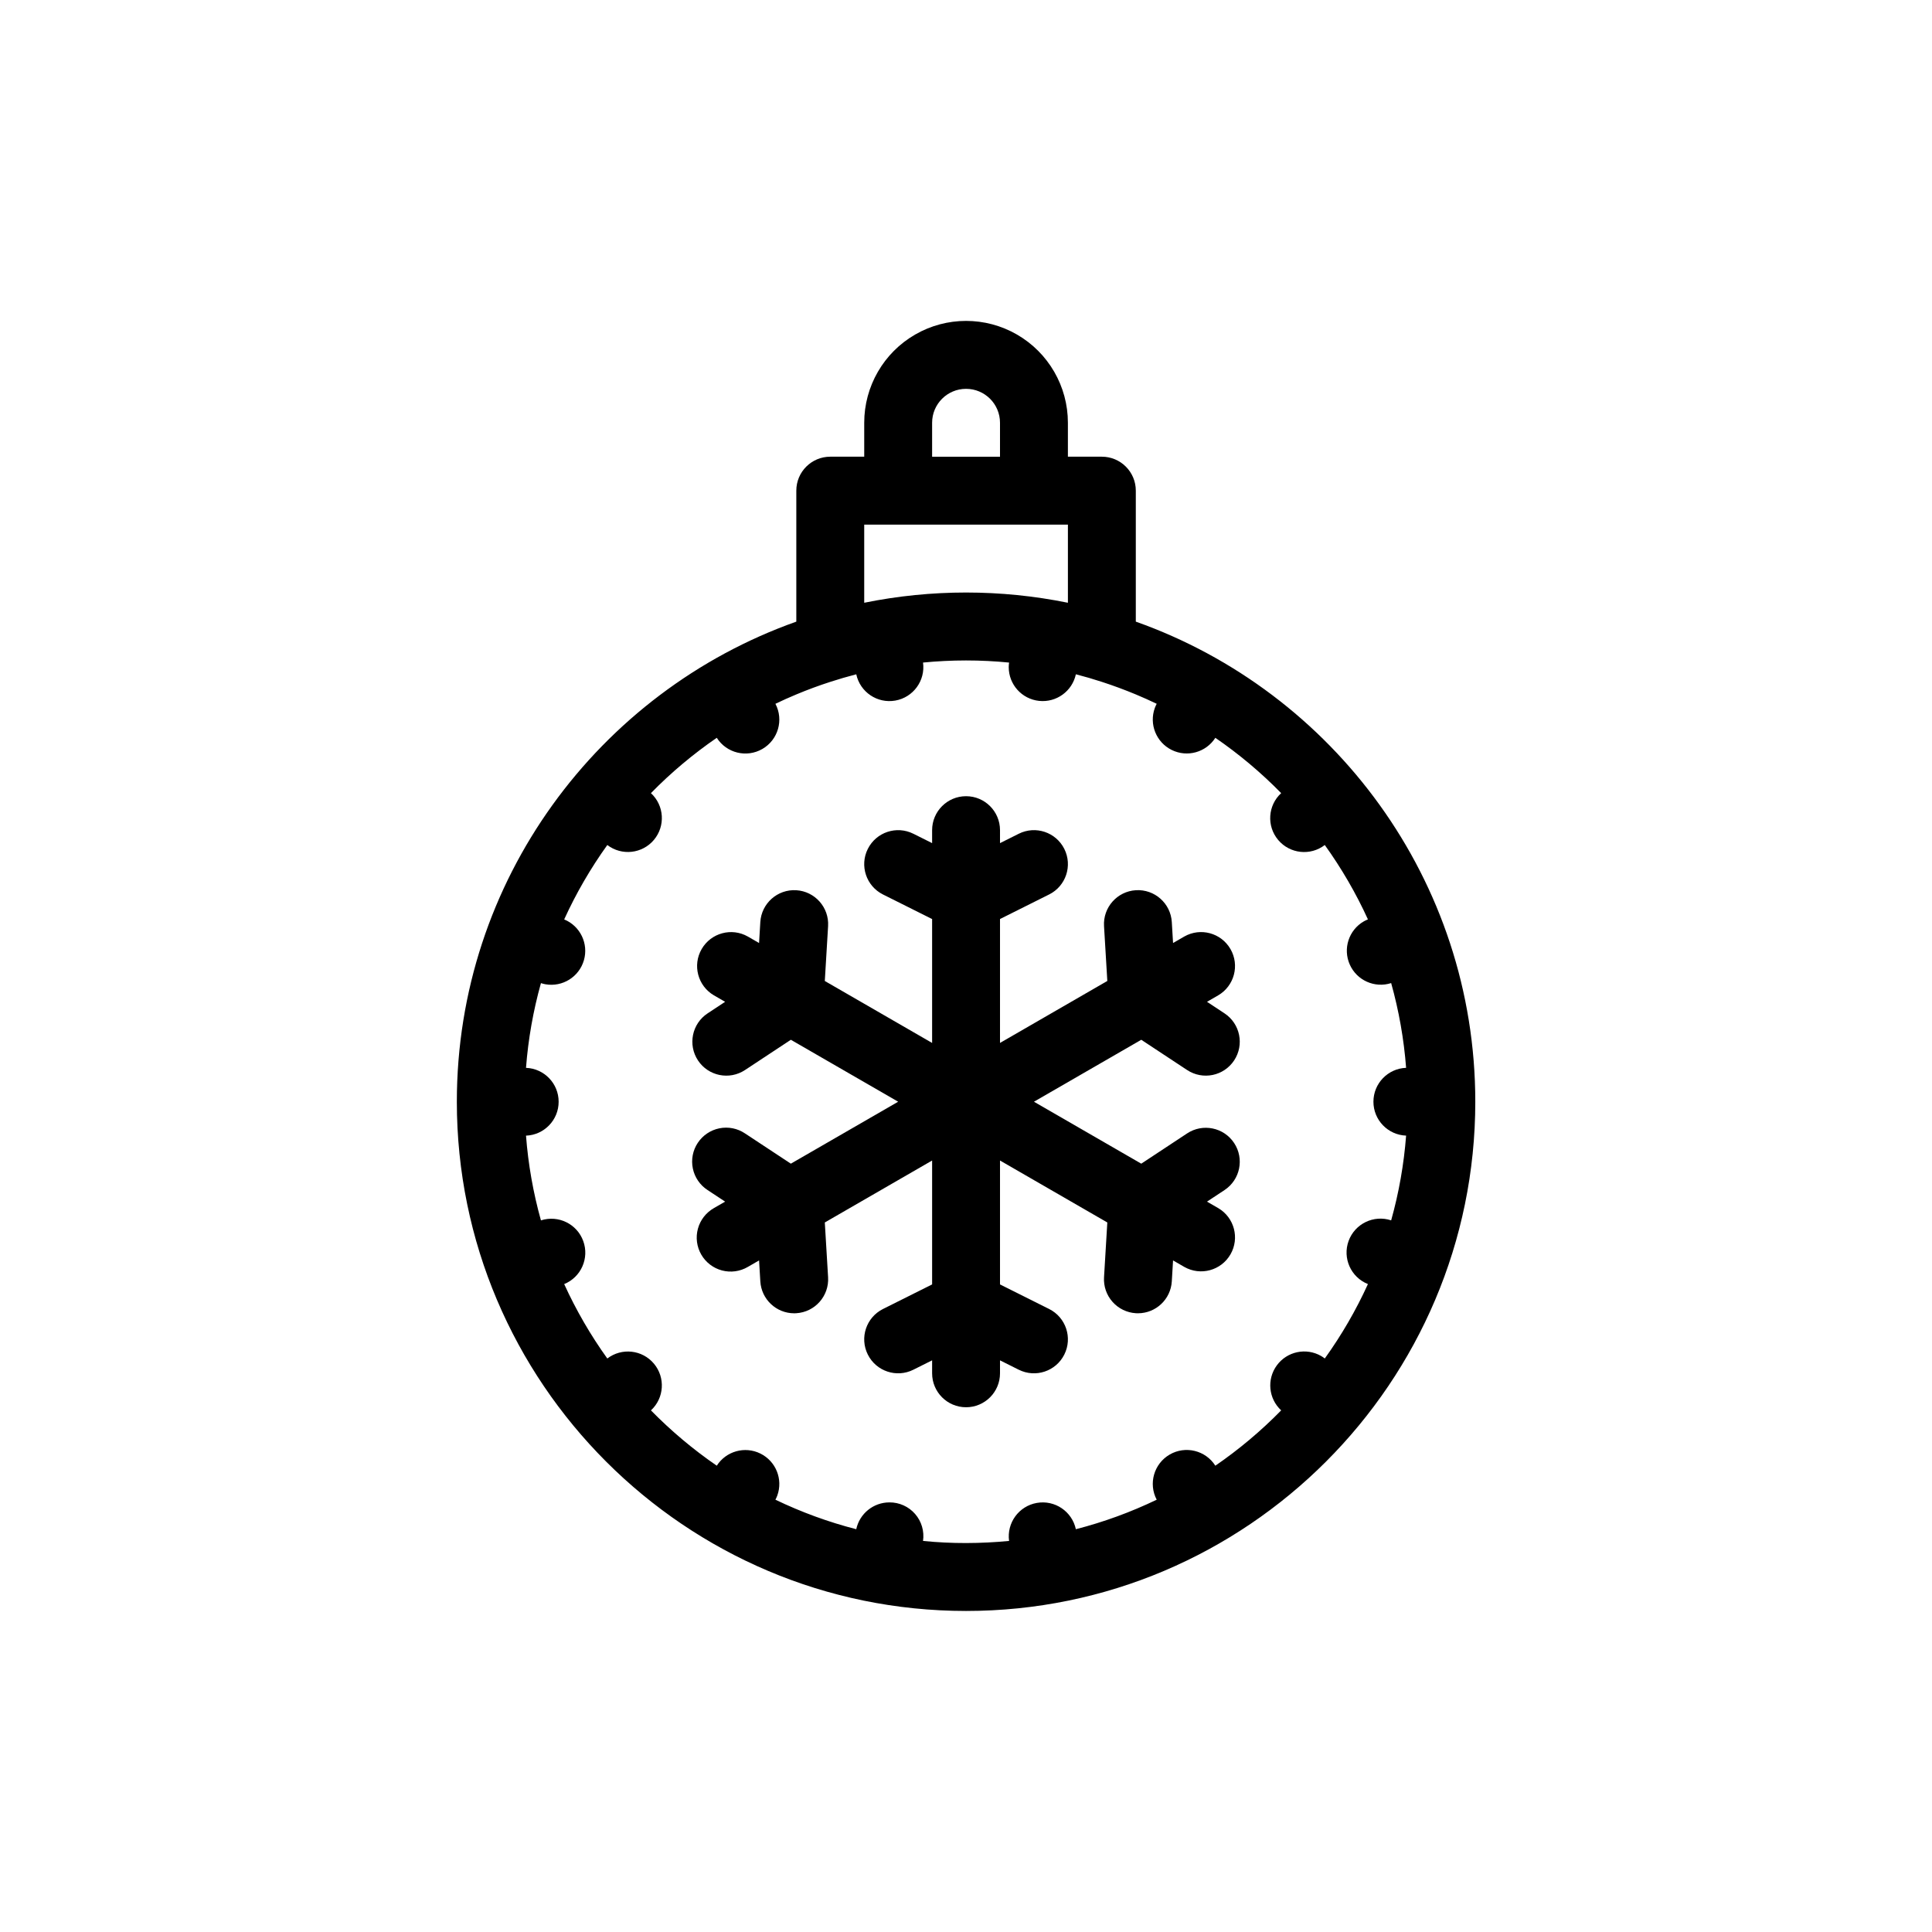
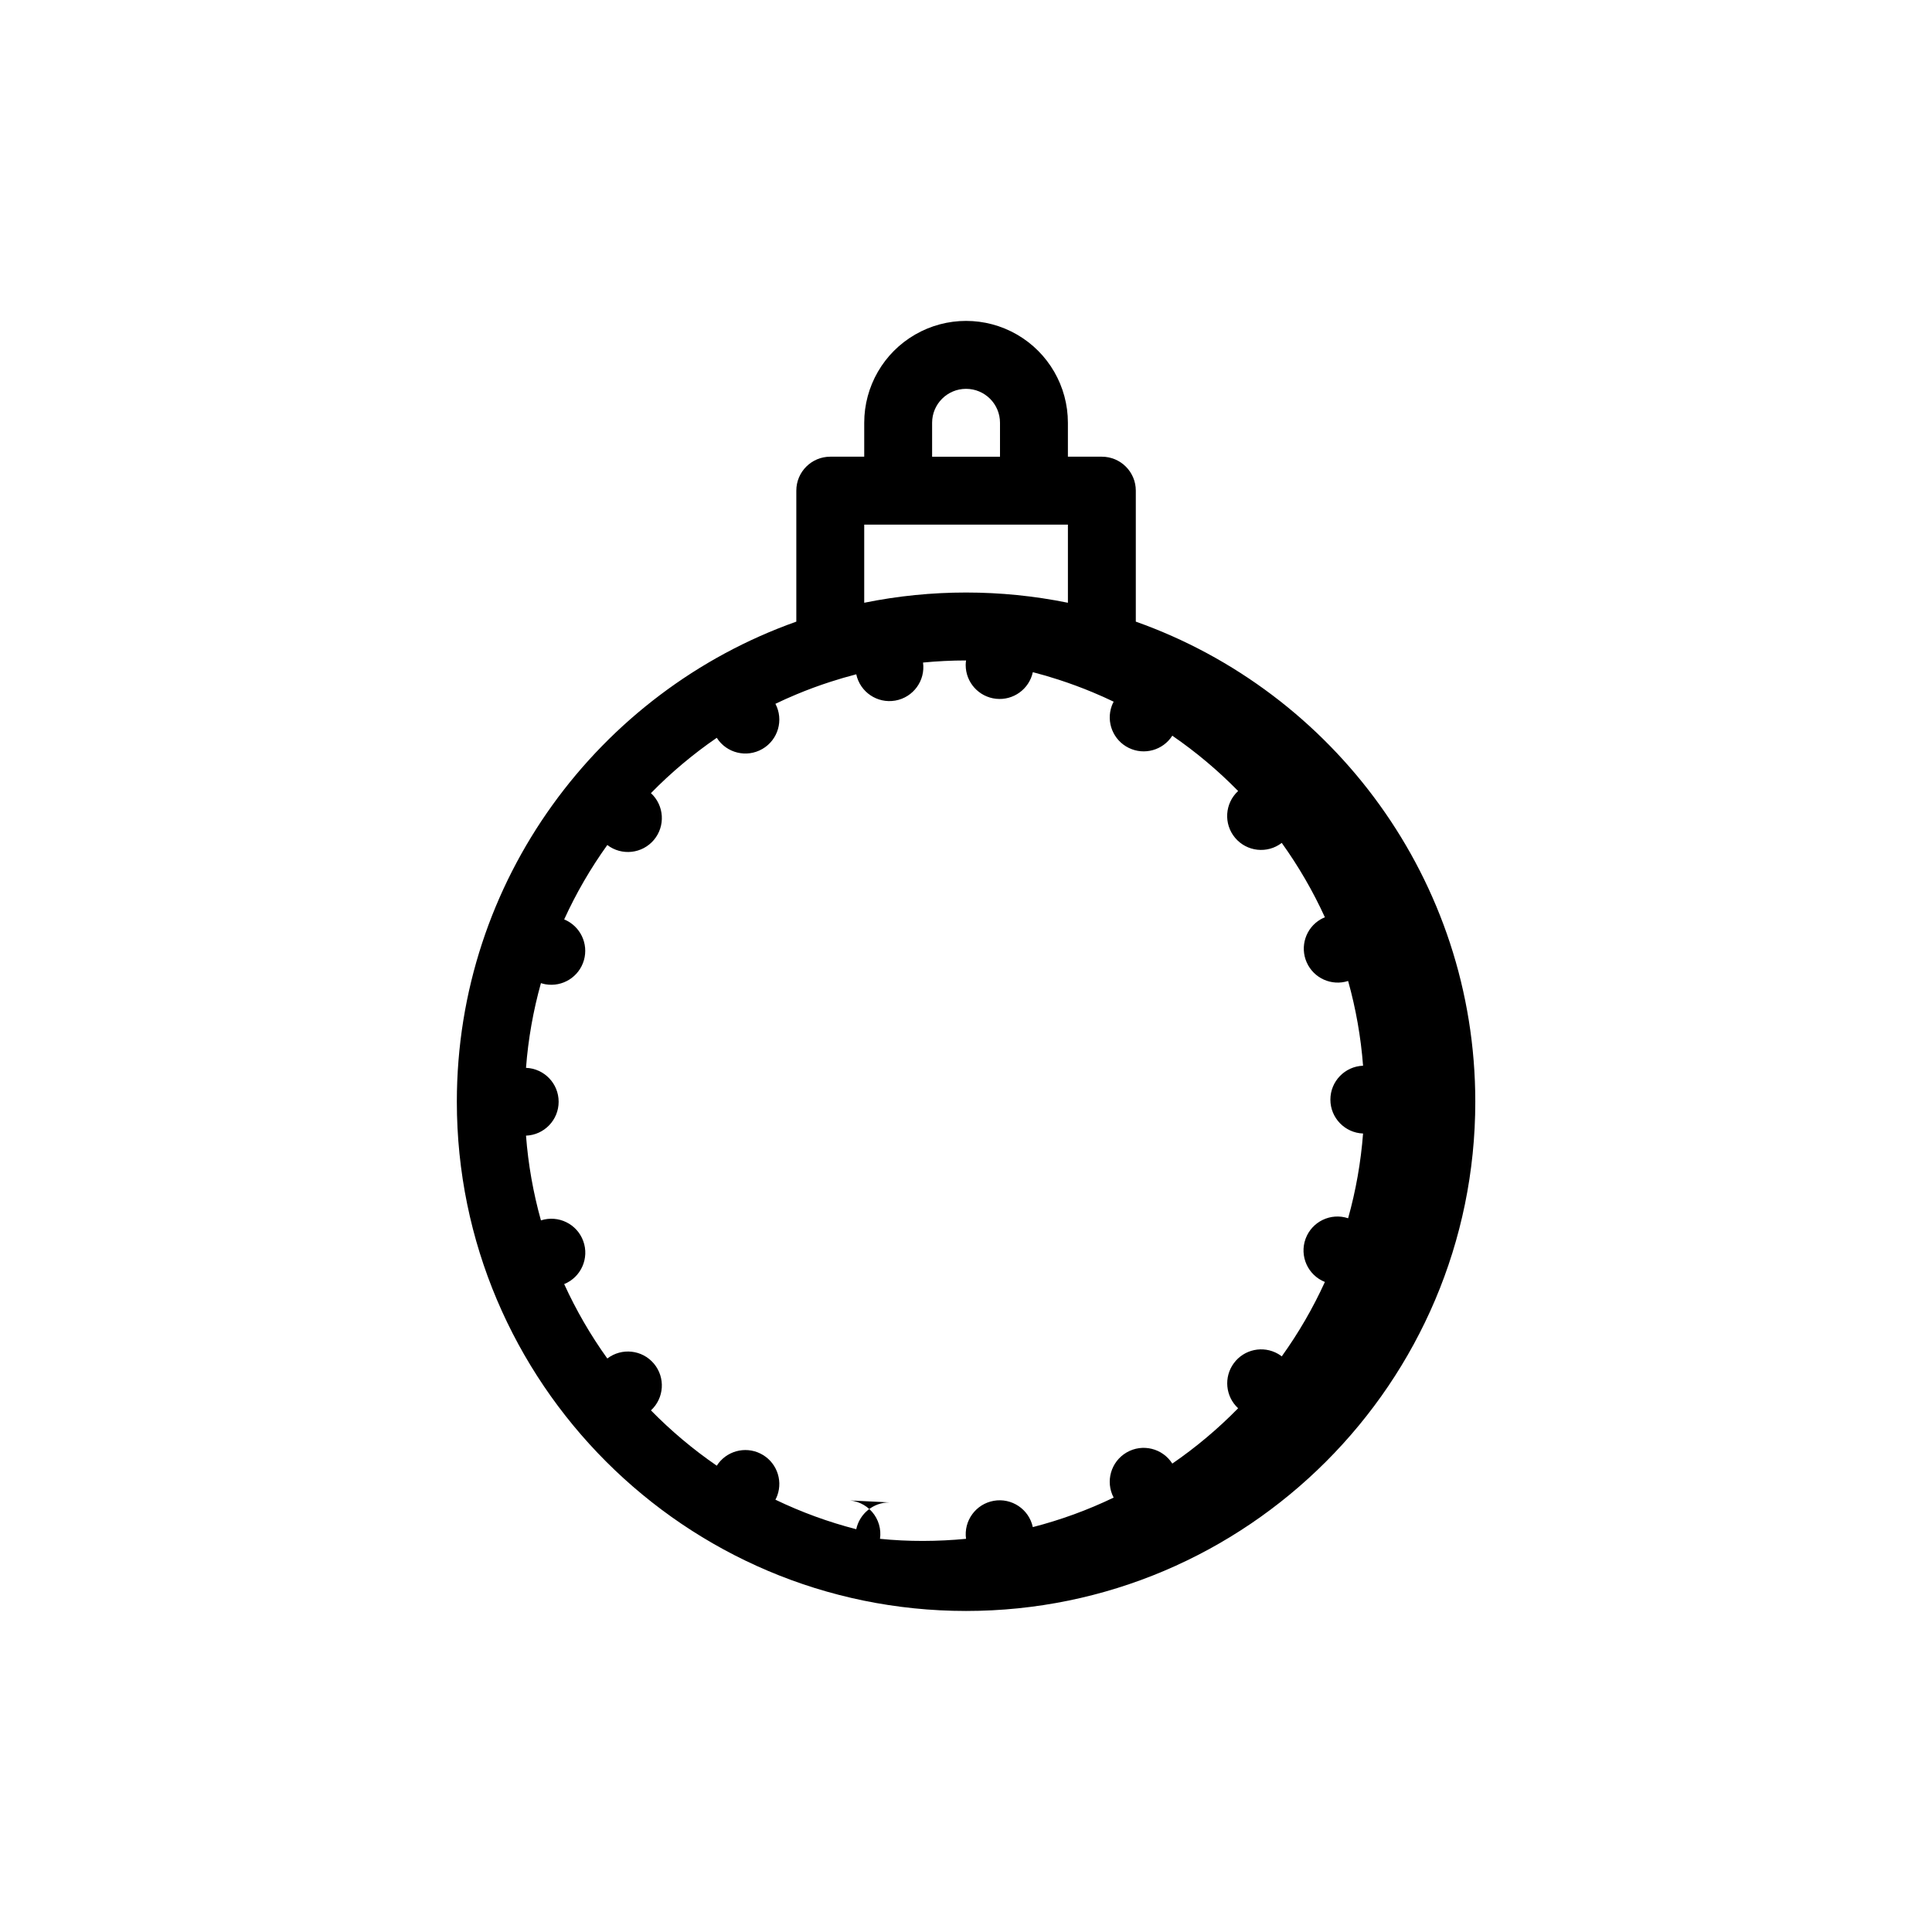
<svg xmlns="http://www.w3.org/2000/svg" fill="#000000" width="800px" height="800px" version="1.1" viewBox="144 144 512 512">
  <g>
-     <path d="m445 308.74v-34.715c0-4.969-4.031-8.996-9-8.996h-8.996v-8.996c0-9.641-5.144-18.551-13.492-23.371-8.352-4.824-18.641-4.824-26.992 0-8.352 4.82-13.492 13.73-13.492 23.371v8.996h-9c-4.969 0-8.996 4.027-8.996 8.996v34.715c-52.359 18.57-89.965 68.586-89.965 127.23 0 74.41 60.539 134.95 134.95 134.95 74.41 0 134.95-60.539 134.95-134.95 0-58.648-37.605-108.67-89.965-127.23zm-65.293 233.41c-4.238 0-7.902 2.961-8.793 7.109-7.379-1.898-14.555-4.519-21.422-7.824 0.191-0.355 0.359-0.723 0.5-1.105 1.559-4.309-0.375-9.102-4.484-11.125-4.109-2.027-9.086-0.641-11.555 3.219-6.277-4.312-12.117-9.223-17.445-14.66 3.527-3.258 3.871-8.715 0.781-12.391-3.09-3.68-8.527-4.273-12.344-1.355-4.441-6.188-8.27-12.793-11.43-19.723 4.477-1.824 6.707-6.863 5.051-11.406-1.656-4.543-6.609-6.961-11.211-5.473-2.051-7.336-3.375-14.859-3.957-22.457 4.828-0.184 8.648-4.152 8.648-8.984s-3.82-8.801-8.648-8.984c0.578-7.598 1.906-15.117 3.957-22.453 0.391 0.129 0.789 0.23 1.191 0.305 4.527 0.789 8.918-1.953 10.195-6.363 1.273-4.414-0.98-9.078-5.227-10.824 3.16-6.93 6.988-13.531 11.43-19.719 3.816 2.922 9.254 2.324 12.348-1.352 3.09-3.68 2.746-9.137-0.789-12.395 5.328-5.441 11.172-10.352 17.449-14.664 2.586 4.07 7.922 5.371 12.094 2.953 4.172-2.418 5.691-7.699 3.449-11.965 1.82-0.875 3.664-1.703 5.535-2.481 2.938-1.23 5.938-2.34 8.996-3.328 2.269-0.734 4.562-1.41 6.891-2.008v-0.004c1.012 4.727 5.582 7.805 10.344 6.969s8.008-5.289 7.352-10.078c3.75-0.363 7.555-0.555 11.398-0.555s7.652 0.191 11.406 0.559c-0.059 0.402-0.09 0.809-0.094 1.219 0.004 4.598 3.473 8.453 8.047 8.938s8.773-2.555 9.746-7.051c2.324 0.598 4.617 1.266 6.883 2.008 3.055 0.992 6.055 2.102 8.996 3.328 1.871 0.781 3.719 1.609 5.543 2.484h-0.004c-0.188 0.359-0.355 0.727-0.496 1.105-1.562 4.312 0.367 9.105 4.481 11.133 4.109 2.027 9.09 0.641 11.559-3.223 6.273 4.312 12.117 9.223 17.445 14.66-3.543 3.258-3.894 8.723-0.801 12.406 3.098 3.684 8.543 4.277 12.359 1.344 4.441 6.184 8.273 12.785 11.434 19.711-0.379 0.152-0.742 0.328-1.098 0.527-3.981 2.301-5.582 7.234-3.719 11.434 1.863 4.203 6.598 6.324 10.973 4.918 2.055 7.34 3.379 14.859 3.961 22.457-4.832 0.18-8.66 4.148-8.66 8.984 0 4.836 3.828 8.805 8.66 8.984-0.582 7.598-1.906 15.117-3.961 22.457-4.613-1.531-9.609 0.883-11.277 5.449-1.664 4.57 0.602 9.633 5.121 11.434-3.16 6.93-6.988 13.535-11.434 19.723-0.309-0.242-0.633-0.465-0.973-0.664-3.973-2.281-9.02-1.215-11.73 2.477-2.711 3.691-2.219 8.828 1.145 11.934-5.328 5.441-11.172 10.352-17.445 14.664-2.59-4.07-7.926-5.375-12.098-2.957-4.176 2.422-5.695 7.703-3.445 11.969-6.867 3.305-14.043 5.922-21.422 7.82-1.016-4.727-5.582-7.805-10.344-6.969-4.762 0.836-8.008 5.289-7.356 10.074-3.75 0.363-7.551 0.551-11.398 0.559-3.848 0.008-7.648-0.18-11.406-0.559h0.004c0.375-2.578-0.395-5.191-2.106-7.152-1.711-1.965-4.195-3.082-6.801-3.062zm-6.68-259.12h53.98v20.707h-0.004c-17.809-3.617-36.168-3.617-53.977 0zm17.992-26.988c0-4.969 4.027-8.996 8.996-8.996s8.996 4.027 8.996 8.996v8.996h-17.992z" />
-     <path d="m391.02 507.94c0 4.969 4.027 8.996 8.996 8.996s8.996-4.027 8.996-8.996v-3.434l4.973 2.488v-0.004c4.445 2.223 9.848 0.422 12.07-4.023 2.223-4.441 0.422-9.848-4.023-12.07l-13.02-6.512v-32.836l28.438 16.418-0.871 14.531c-0.145 2.383 0.664 4.723 2.25 6.508 1.582 1.785 3.809 2.867 6.191 3.012 0.184 0.012 0.367 0.016 0.547 0.016 4.758-0.004 8.688-3.711 8.973-8.457l0.332-5.551 2.977 1.719c4.301 2.445 9.766 0.961 12.238-3.324 2.473-4.281 1.023-9.758-3.242-12.258l-2.977-1.719 4.641-3.062c4.148-2.738 5.289-8.32 2.551-12.465-2.738-4.148-8.316-5.289-12.465-2.551l-12.148 8.02-28.438-16.418 28.438-16.418 12.148 8.016c4.148 2.738 9.727 1.598 12.465-2.551 2.738-4.144 1.598-9.727-2.551-12.465l-4.641-3.062 2.977-1.719c4.266-2.5 5.715-7.977 3.242-12.258-2.473-4.285-7.938-5.769-12.238-3.324l-2.977 1.719-0.332-5.551c-0.297-4.961-4.562-8.738-9.52-8.441-4.961 0.301-8.738 4.562-8.441 9.52l0.871 14.531-28.438 16.422v-32.836l13.02-6.512v0.004c4.445-2.223 6.246-7.629 4.023-12.07-2.223-4.445-7.625-6.246-12.07-4.023l-4.973 2.488v-3.441c0-4.965-4.027-8.996-8.996-8.996s-8.996 4.031-8.996 8.996v3.438l-4.973-2.488v0.004c-4.445-2.223-9.848-0.422-12.07 4.023-2.223 4.441-0.422 9.848 4.023 12.07l13.02 6.512v32.832l-28.438-16.418 0.871-14.531c0.297-4.961-3.481-9.223-8.441-9.523-4.957-0.297-9.223 3.484-9.52 8.441l-0.332 5.551-2.977-1.719c-4.297-2.441-9.766-0.957-12.238 3.324-2.473 4.281-1.023 9.758 3.242 12.258l2.977 1.719-4.641 3.062c-4.148 2.738-5.289 8.32-2.551 12.469 2.738 4.144 8.32 5.285 12.465 2.547l12.148-8.02 28.438 16.418-28.438 16.418-12.148-8.016c-1.992-1.34-4.434-1.828-6.785-1.355-2.352 0.473-4.418 1.863-5.738 3.863-1.324 2-1.793 4.449-1.301 6.797 0.488 2.348 1.898 4.402 3.91 5.707l4.641 3.062-2.977 1.719c-2.082 1.188-3.609 3.152-4.234 5.465-0.629 2.312-0.309 4.781 0.891 6.856 1.195 2.074 3.176 3.586 5.492 4.199s4.781 0.277 6.848-0.938l2.977-1.719 0.332 5.551c0.285 4.75 4.215 8.453 8.973 8.461 0.18 0 0.363-0.004 0.547-0.016v-0.004c4.961-0.297 8.738-4.559 8.441-9.52l-0.871-14.531 28.438-16.418v32.836l-13.02 6.512c-4.445 2.223-6.246 7.625-4.023 12.07 2.223 4.445 7.625 6.246 12.07 4.023l4.973-2.488z" />
+     <path d="m445 308.74v-34.715c0-4.969-4.031-8.996-9-8.996h-8.996v-8.996c0-9.641-5.144-18.551-13.492-23.371-8.352-4.824-18.641-4.824-26.992 0-8.352 4.82-13.492 13.73-13.492 23.371v8.996h-9c-4.969 0-8.996 4.027-8.996 8.996v34.715c-52.359 18.57-89.965 68.586-89.965 127.23 0 74.41 60.539 134.95 134.95 134.95 74.41 0 134.95-60.539 134.95-134.95 0-58.648-37.605-108.67-89.965-127.23zm-65.293 233.41c-4.238 0-7.902 2.961-8.793 7.109-7.379-1.898-14.555-4.519-21.422-7.824 0.191-0.355 0.359-0.723 0.5-1.105 1.559-4.309-0.375-9.102-4.484-11.125-4.109-2.027-9.086-0.641-11.555 3.219-6.277-4.312-12.117-9.223-17.445-14.66 3.527-3.258 3.871-8.715 0.781-12.391-3.09-3.68-8.527-4.273-12.344-1.355-4.441-6.188-8.27-12.793-11.43-19.723 4.477-1.824 6.707-6.863 5.051-11.406-1.656-4.543-6.609-6.961-11.211-5.473-2.051-7.336-3.375-14.859-3.957-22.457 4.828-0.184 8.648-4.152 8.648-8.984s-3.82-8.801-8.648-8.984c0.578-7.598 1.906-15.117 3.957-22.453 0.391 0.129 0.789 0.23 1.191 0.305 4.527 0.789 8.918-1.953 10.195-6.363 1.273-4.414-0.98-9.078-5.227-10.824 3.16-6.93 6.988-13.531 11.43-19.719 3.816 2.922 9.254 2.324 12.348-1.352 3.09-3.68 2.746-9.137-0.789-12.395 5.328-5.441 11.172-10.352 17.449-14.664 2.586 4.07 7.922 5.371 12.094 2.953 4.172-2.418 5.691-7.699 3.449-11.965 1.82-0.875 3.664-1.703 5.535-2.481 2.938-1.23 5.938-2.34 8.996-3.328 2.269-0.734 4.562-1.41 6.891-2.008v-0.004c1.012 4.727 5.582 7.805 10.344 6.969s8.008-5.289 7.352-10.078c3.75-0.363 7.555-0.555 11.398-0.555c-0.059 0.402-0.09 0.809-0.094 1.219 0.004 4.598 3.473 8.453 8.047 8.938s8.773-2.555 9.746-7.051c2.324 0.598 4.617 1.266 6.883 2.008 3.055 0.992 6.055 2.102 8.996 3.328 1.871 0.781 3.719 1.609 5.543 2.484h-0.004c-0.188 0.359-0.355 0.727-0.496 1.105-1.562 4.312 0.367 9.105 4.481 11.133 4.109 2.027 9.09 0.641 11.559-3.223 6.273 4.312 12.117 9.223 17.445 14.66-3.543 3.258-3.894 8.723-0.801 12.406 3.098 3.684 8.543 4.277 12.359 1.344 4.441 6.184 8.273 12.785 11.434 19.711-0.379 0.152-0.742 0.328-1.098 0.527-3.981 2.301-5.582 7.234-3.719 11.434 1.863 4.203 6.598 6.324 10.973 4.918 2.055 7.34 3.379 14.859 3.961 22.457-4.832 0.18-8.66 4.148-8.66 8.984 0 4.836 3.828 8.805 8.66 8.984-0.582 7.598-1.906 15.117-3.961 22.457-4.613-1.531-9.609 0.883-11.277 5.449-1.664 4.57 0.602 9.633 5.121 11.434-3.16 6.93-6.988 13.535-11.434 19.723-0.309-0.242-0.633-0.465-0.973-0.664-3.973-2.281-9.02-1.215-11.73 2.477-2.711 3.691-2.219 8.828 1.145 11.934-5.328 5.441-11.172 10.352-17.445 14.664-2.59-4.07-7.926-5.375-12.098-2.957-4.176 2.422-5.695 7.703-3.445 11.969-6.867 3.305-14.043 5.922-21.422 7.82-1.016-4.727-5.582-7.805-10.344-6.969-4.762 0.836-8.008 5.289-7.356 10.074-3.75 0.363-7.551 0.551-11.398 0.559-3.848 0.008-7.648-0.18-11.406-0.559h0.004c0.375-2.578-0.395-5.191-2.106-7.152-1.711-1.965-4.195-3.082-6.801-3.062zm-6.68-259.12h53.98v20.707h-0.004c-17.809-3.617-36.168-3.617-53.977 0zm17.992-26.988c0-4.969 4.027-8.996 8.996-8.996s8.996 4.027 8.996 8.996v8.996h-17.992z" />
  </g>
</svg>